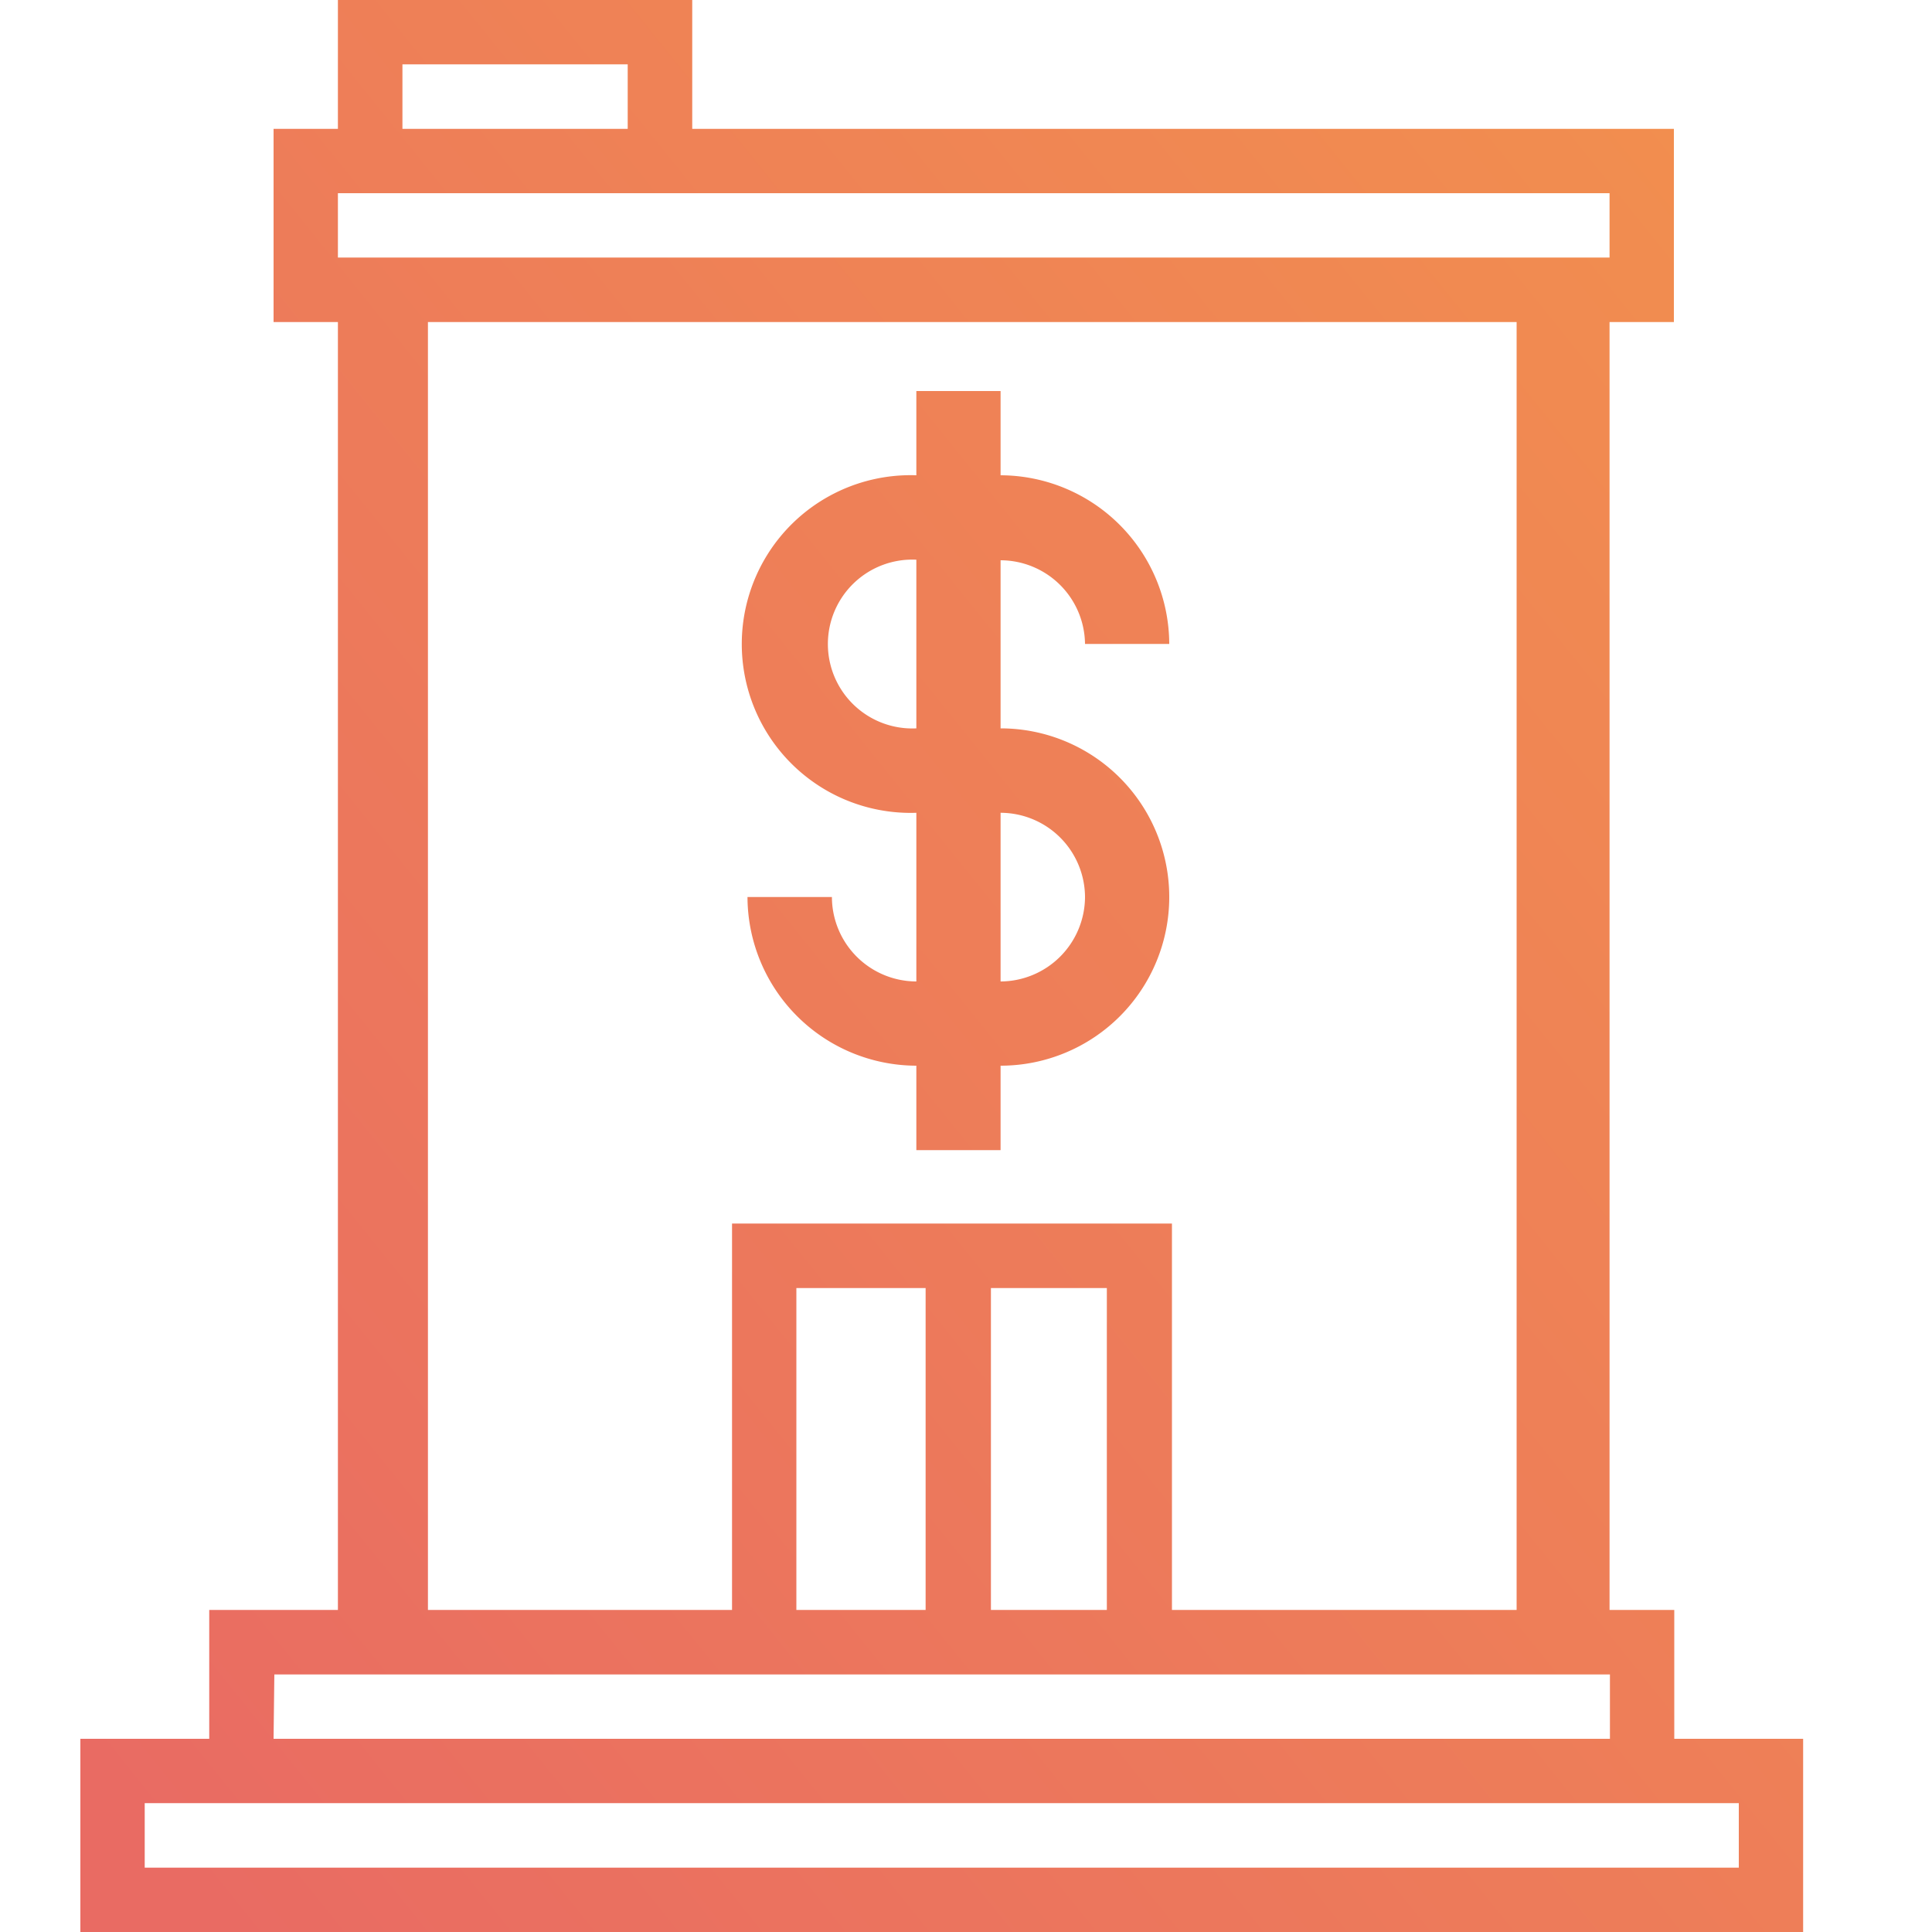
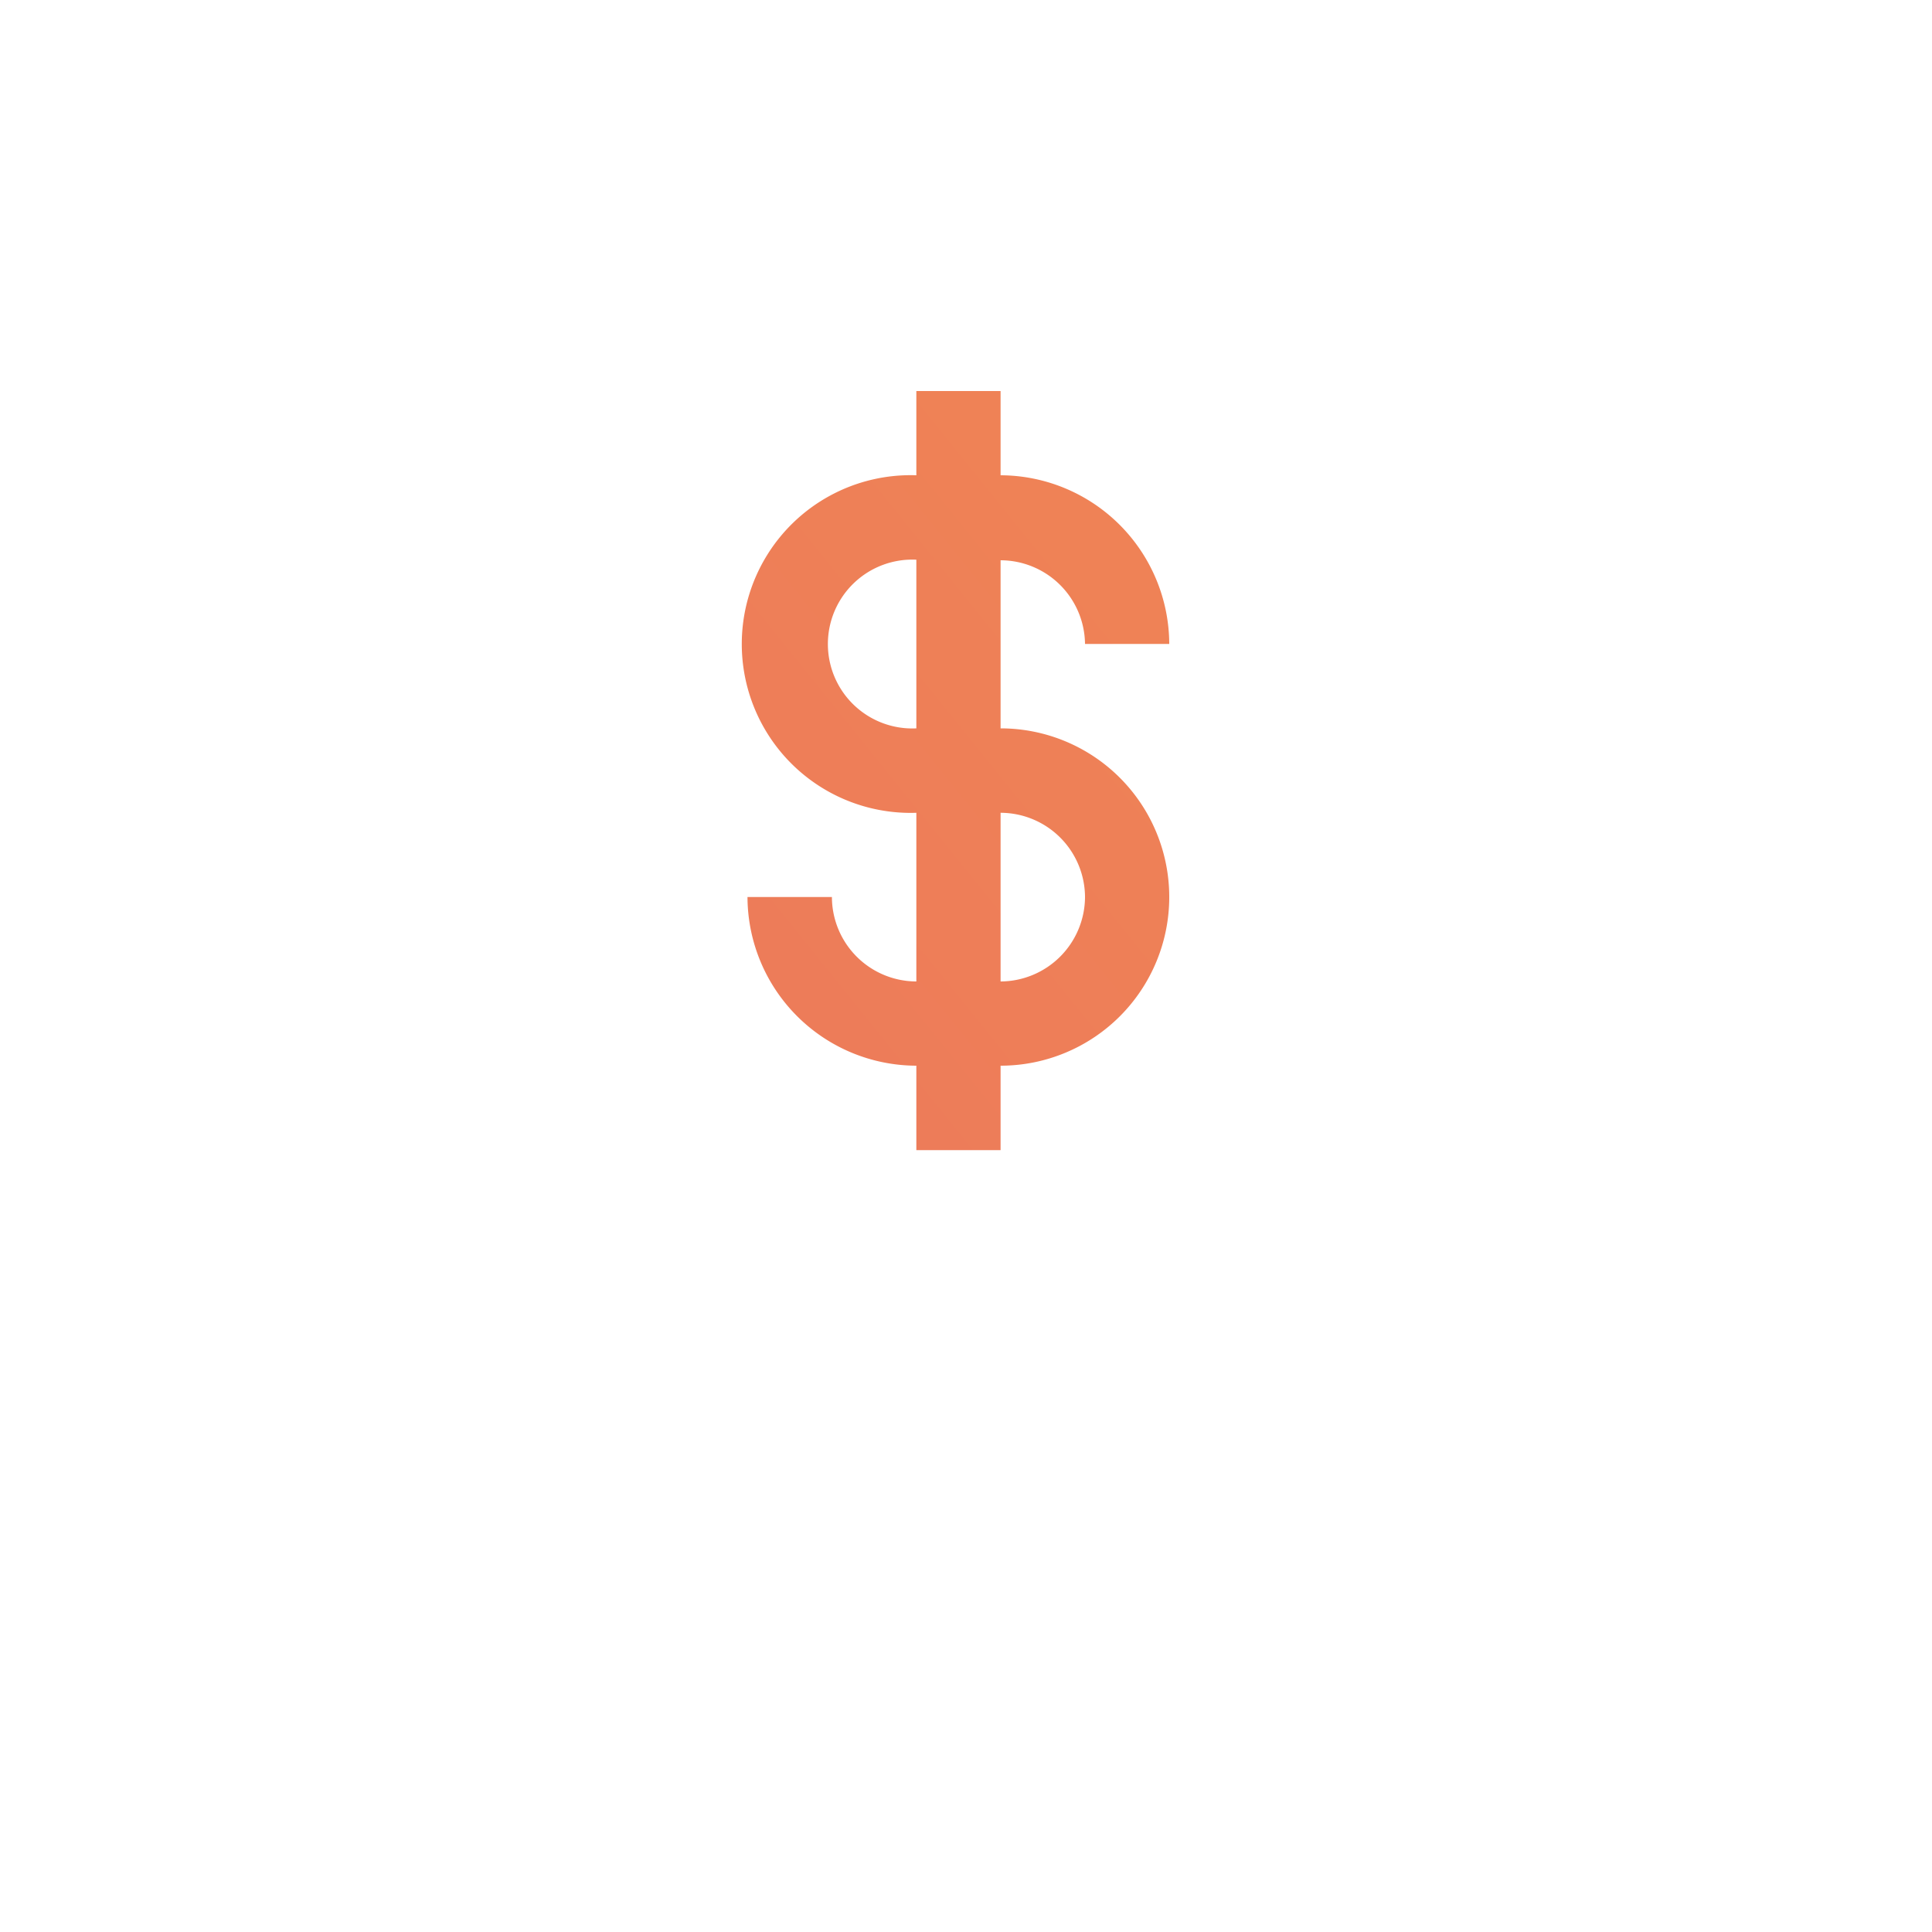
<svg xmlns="http://www.w3.org/2000/svg" xmlns:xlink="http://www.w3.org/1999/xlink" id="Layer_1" data-name="Layer 1" viewBox="0 0 100 100">
  <defs>
    <style>.cls-1{fill:url(#linear-gradient);}.cls-2{fill:url(#linear-gradient-2);}</style>
    <linearGradient id="linear-gradient" x1="-19.63" y1="95.68" x2="117.73" y2="-15.02" gradientUnits="userSpaceOnUse">
      <stop offset="0" stop-color="#e96b63" />
      <stop offset="1" stop-color="#f3934c" />
    </linearGradient>
    <linearGradient id="linear-gradient-2" x1="4.28" y1="91.21" x2="109.15" y2="6.69" xlink:href="#linear-gradient" />
  </defs>
  <title>29</title>
  <path class="cls-1" d="M56.16,33.33h4.36a8.76,8.76,0,0,0-8.73-8.73V20.24H47.43V24.6a8.74,8.74,0,1,0,0,17.47V50.8a4.38,4.38,0,0,1-4.37-4.37H38.69a8.76,8.76,0,0,0,8.74,8.73v4.37h4.36V55.16a8.73,8.73,0,1,0,0-17.46V29A4.38,4.38,0,0,1,56.16,33.33ZM47.43,37.7a4.37,4.37,0,1,1,0-8.73Zm8.73,8.73a4.39,4.39,0,0,1-4.37,4.37V42.07A4.38,4.38,0,0,1,56.16,46.43Z" />
-   <path class="cls-2" d="M86.66,90V83.33H83.31V16.67h3.33v-10H35.83V0H17.49V6.67H14.16v10h3.33V83.33H10.83V90H4.16v10H93.33V90Zm-26-6.67v-20H37.89v20H22.15V16.67H78.5V83.33ZM57.29,66.67V83.33h-6V66.67Zm-9.38,0V83.33H41.22V66.67ZM20.83,3.33H32.49V6.67H20.83ZM17.49,10H83.31v3.33H17.49ZM14.2,86.67H83.33V90H14.16ZM90,96.67H7.49V93.33H90Z" />
</svg>